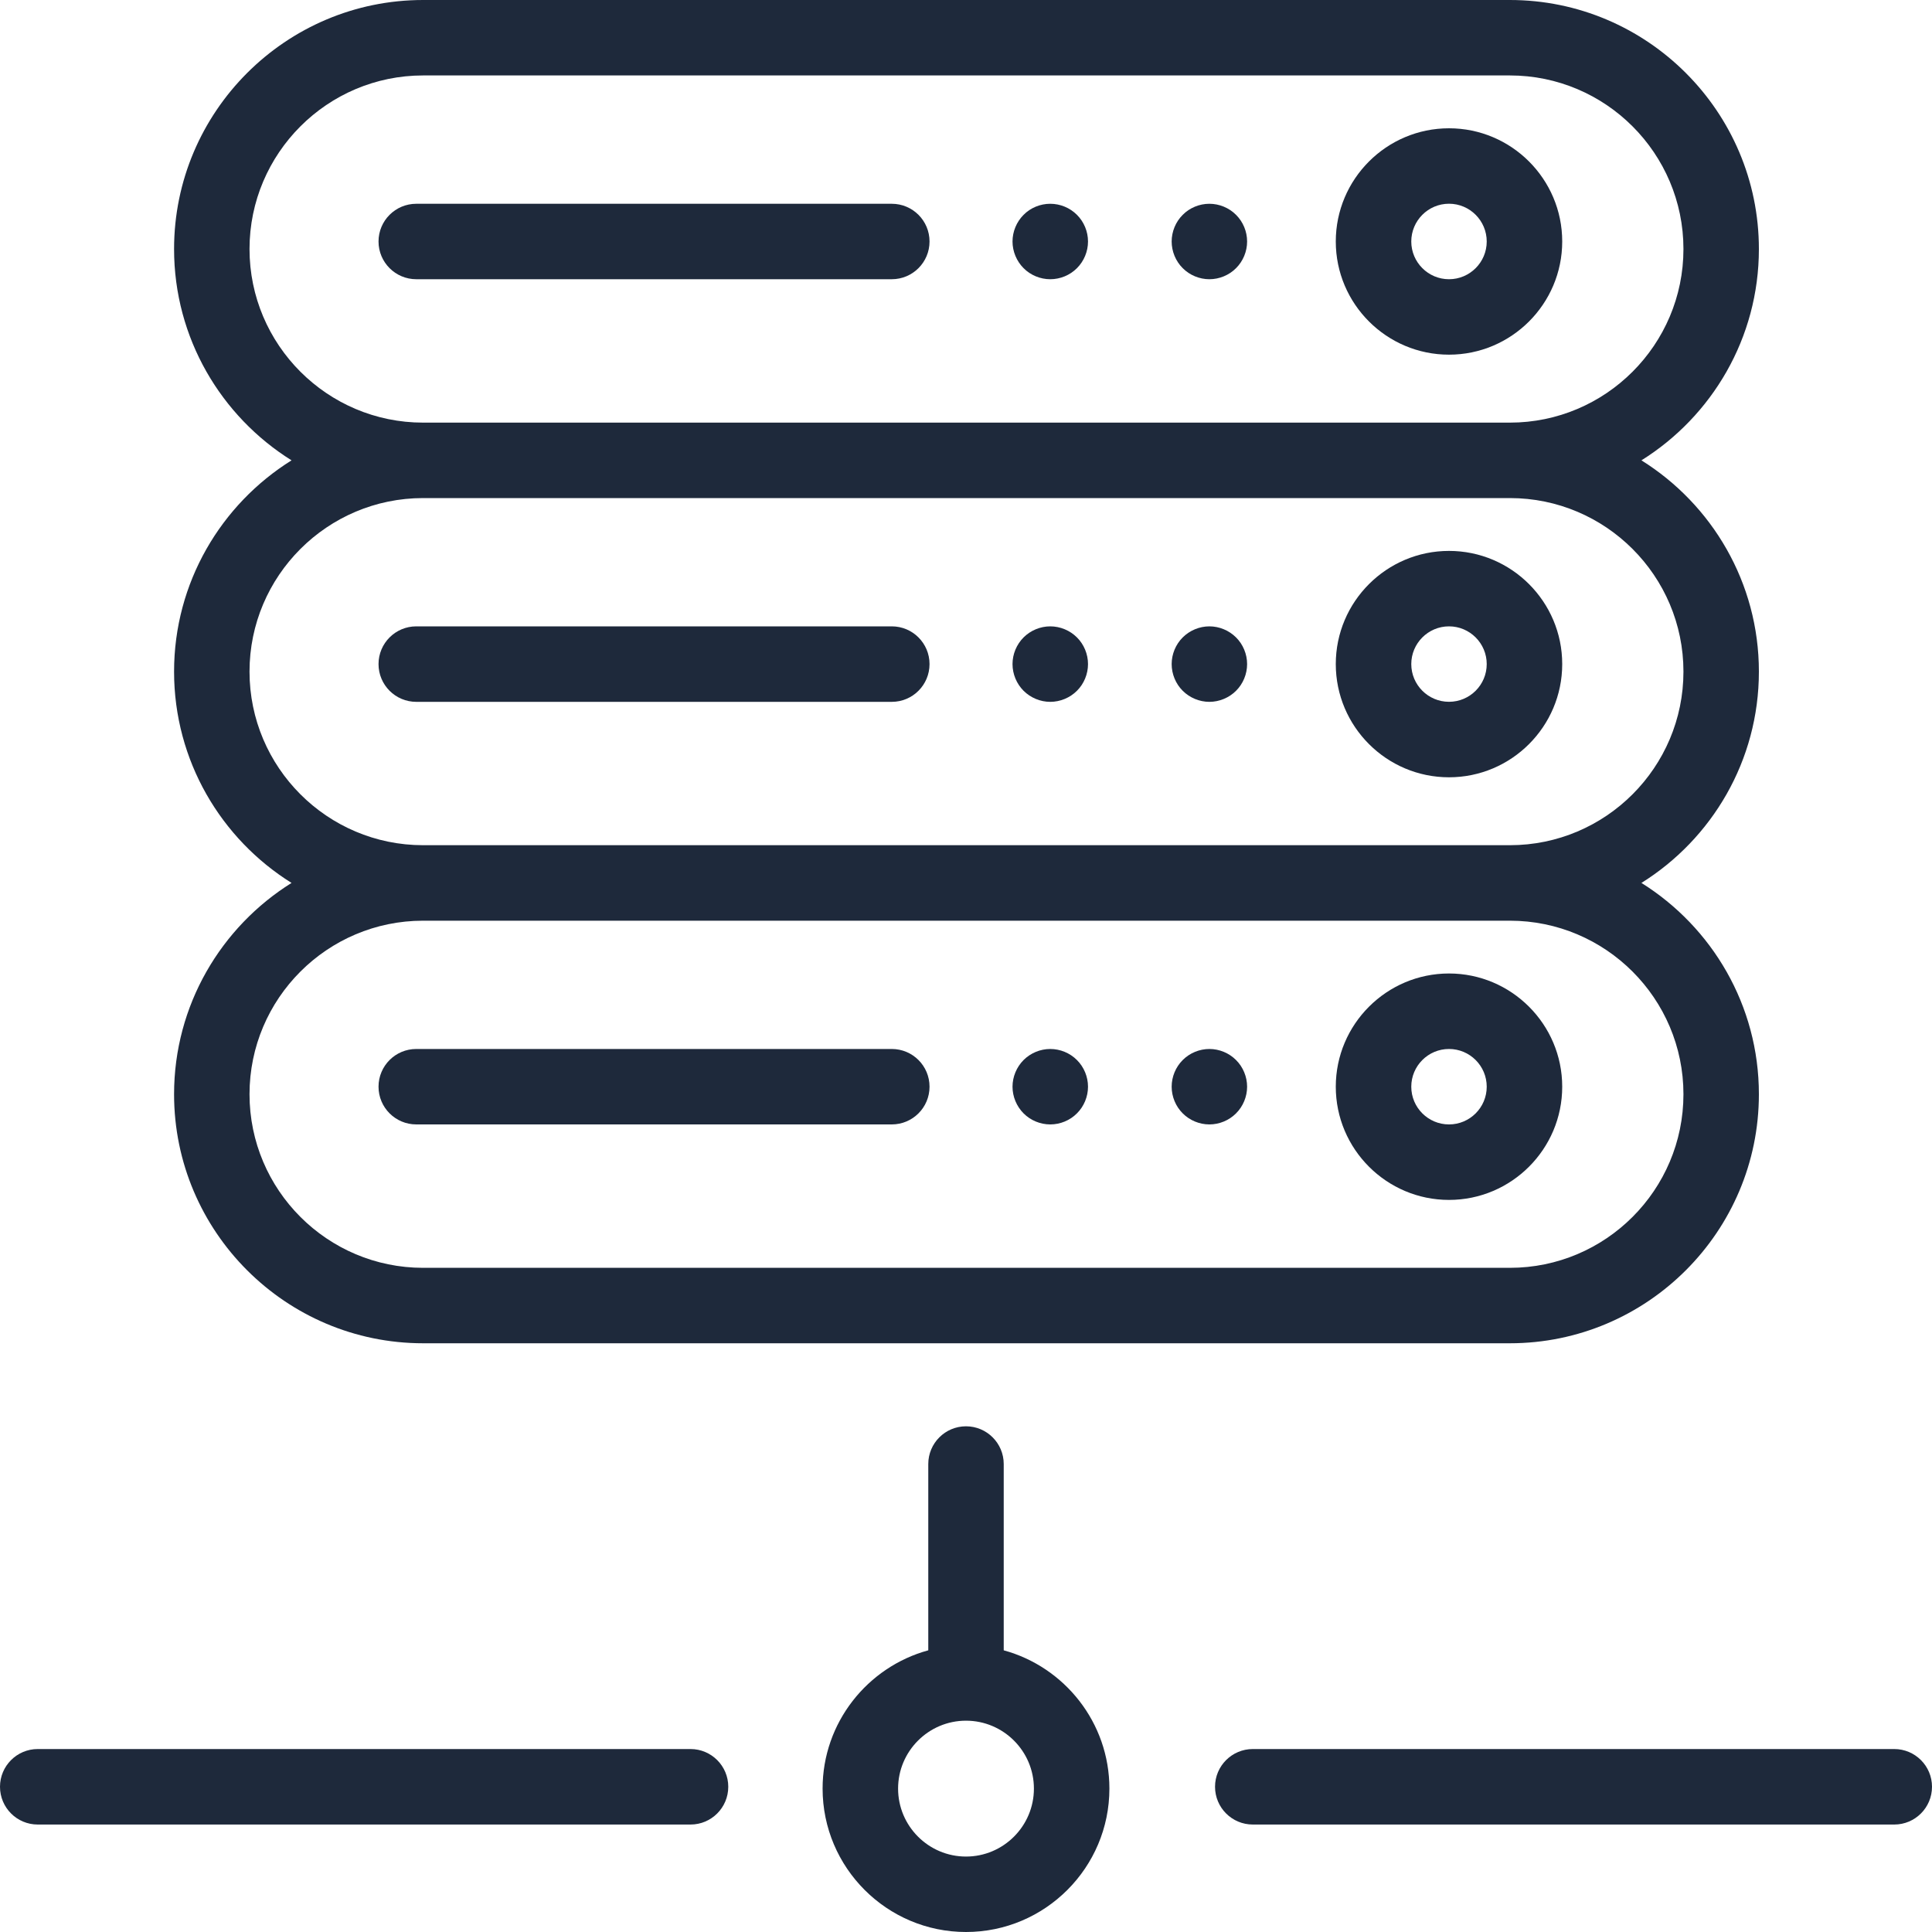
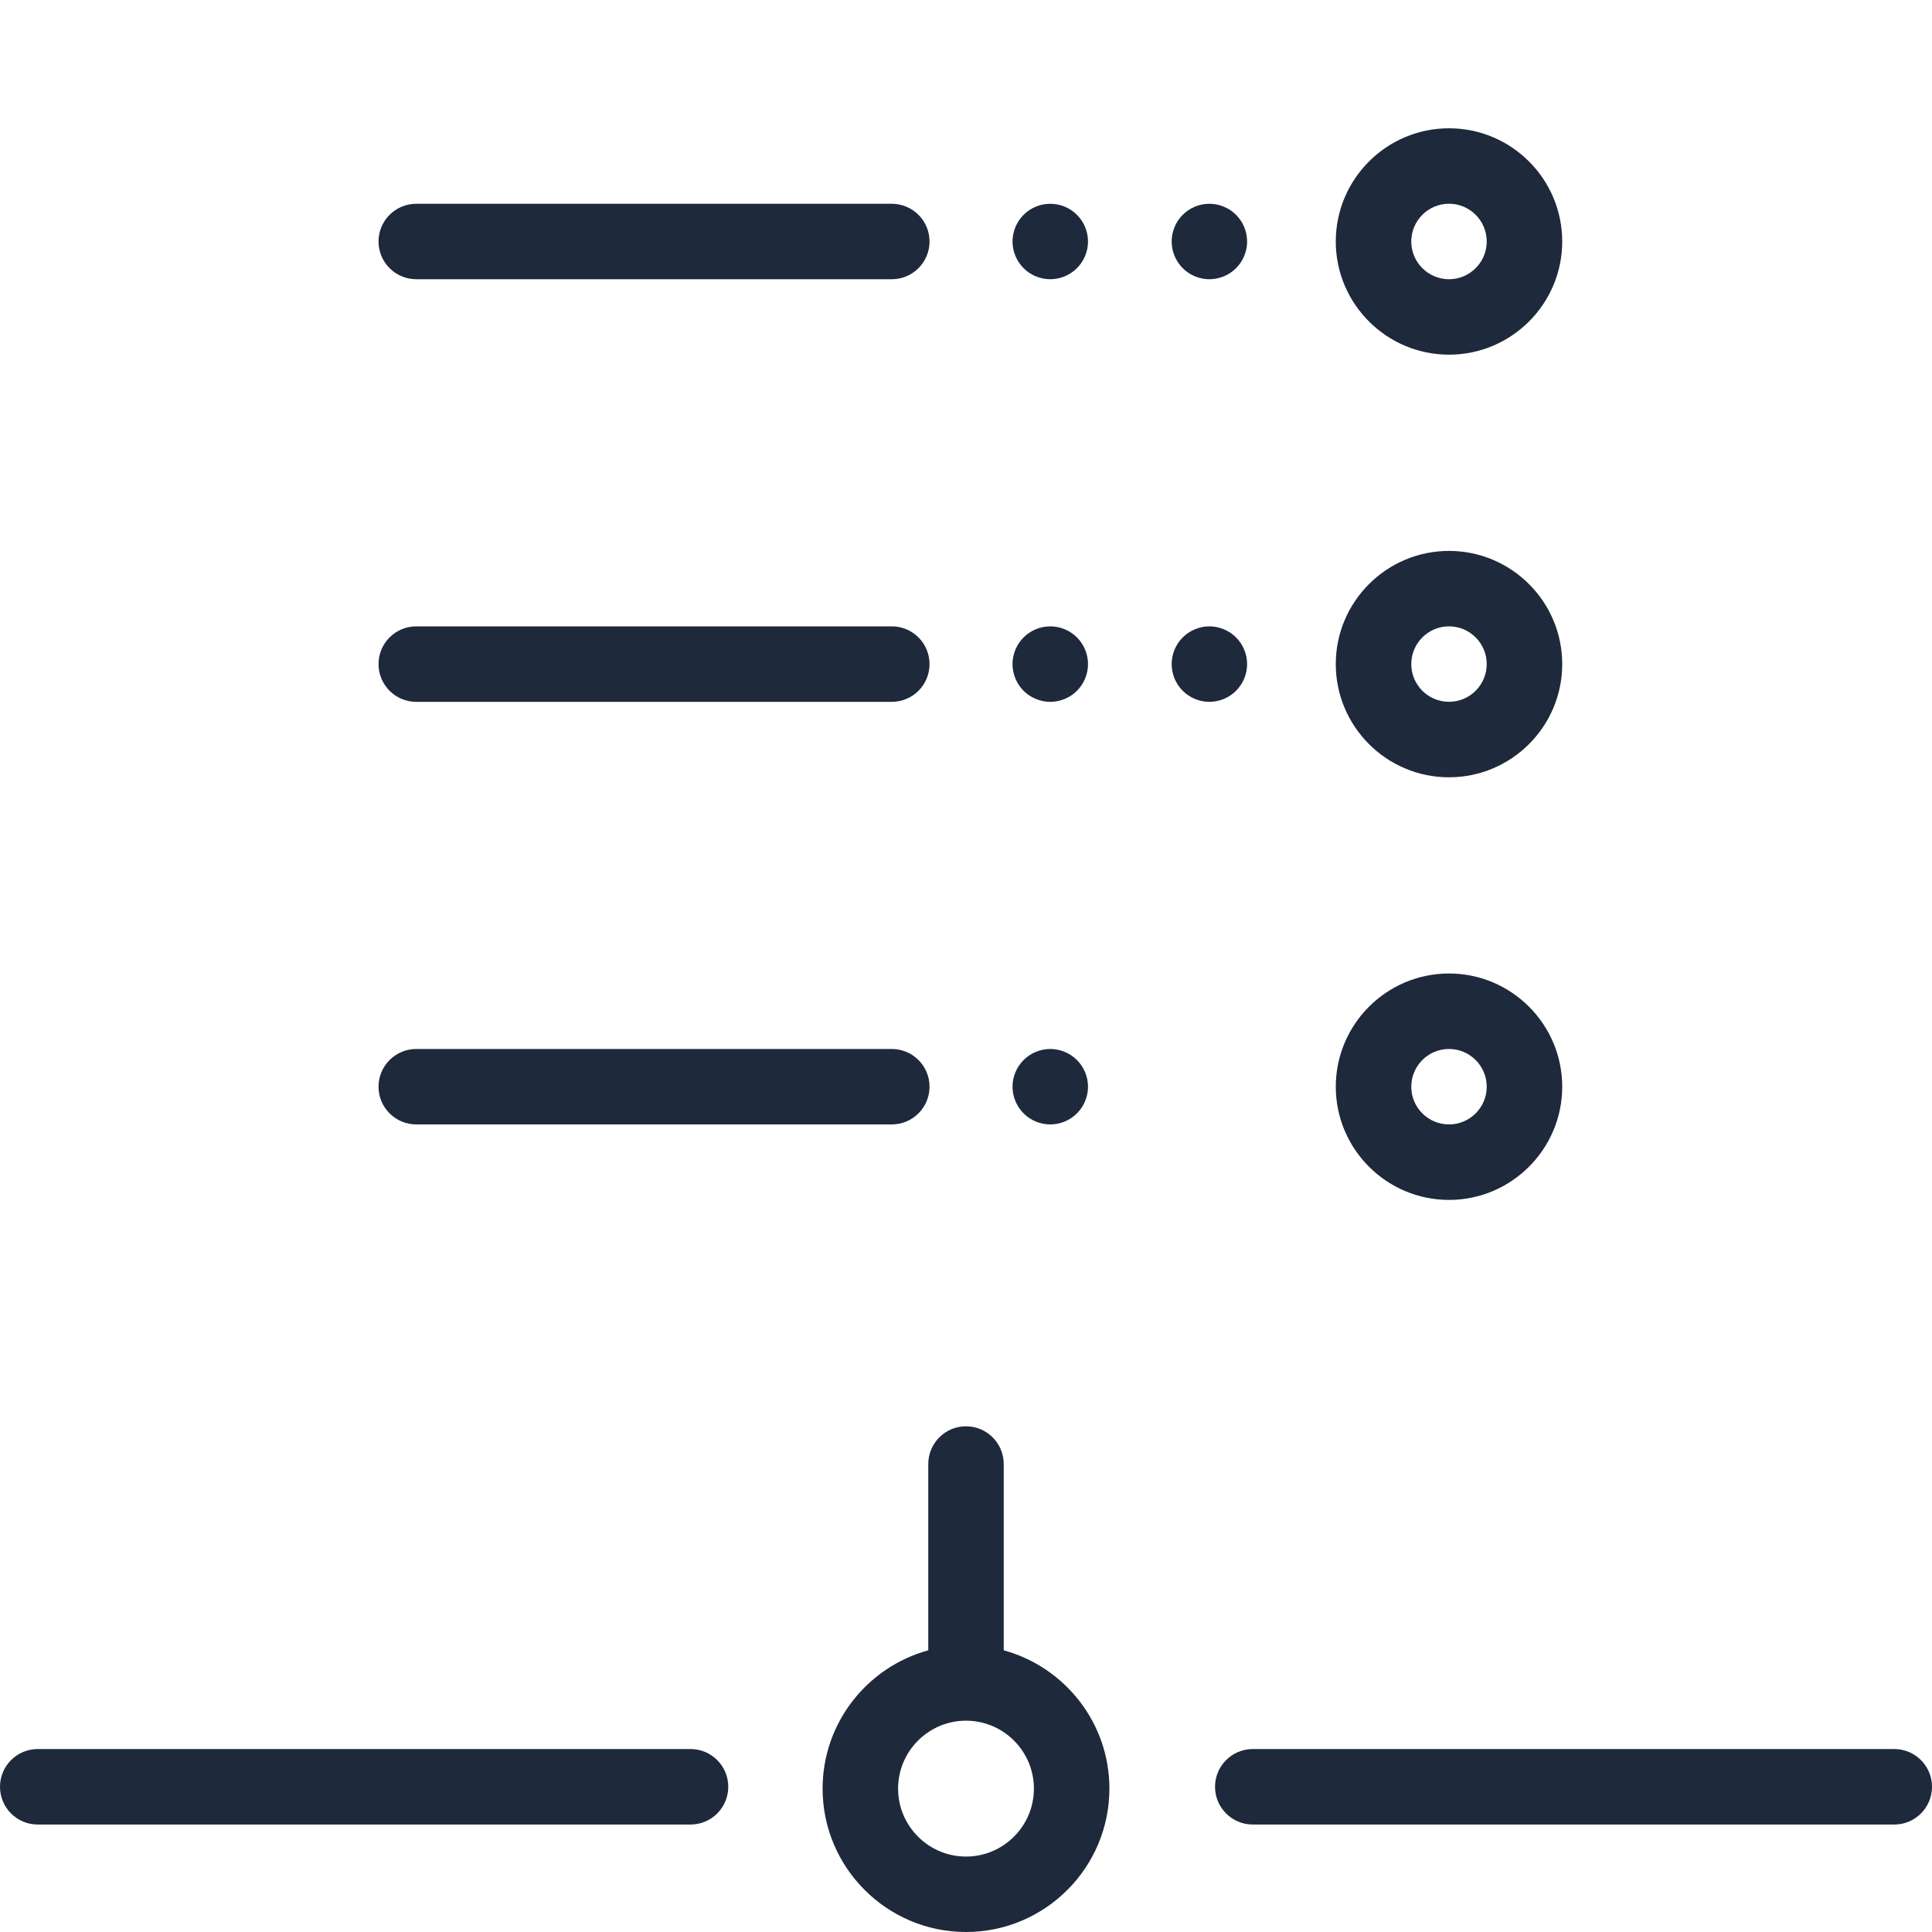
<svg xmlns="http://www.w3.org/2000/svg" width="40" height="40" viewBox="0 0 40 40" fill="none">
  <path d="M20.781 34.168V30.311C20.781 29.88 20.431 29.53 20 29.53C19.569 29.53 19.219 29.88 19.219 30.311V34.168C17.96 34.512 17.031 35.665 17.031 37.031C17.031 38.668 18.363 40 20 40C21.637 40 22.969 38.668 22.969 37.031C22.969 35.665 22.04 34.512 20.781 34.168ZM20 38.438C19.225 38.438 18.594 37.807 18.594 37.031C18.594 36.256 19.225 35.625 20 35.625C20.775 35.625 21.406 36.256 21.406 37.031C21.406 37.807 20.775 38.438 20 38.438Z" fill="#1e293b" />
  <path d="M39.219 36.212H25.938C25.506 36.212 25.156 36.562 25.156 36.993C25.156 37.425 25.506 37.775 25.938 37.775H39.219C39.65 37.775 40 37.425 40 36.993C40 36.562 39.65 36.212 39.219 36.212Z" fill="#1e293b" />
  <path d="M14.297 36.212H0.781C0.35 36.212 0 36.562 0 36.993C0 37.425 0.35 37.775 0.781 37.775H14.297C14.728 37.775 15.078 37.425 15.078 36.993C15.078 36.562 14.728 36.212 14.297 36.212Z" fill="#1e293b" />
  <path d="M30 2.656C28.708 2.656 27.656 3.707 27.656 5C27.656 6.292 28.708 7.343 30 7.343C31.292 7.343 32.344 6.292 32.344 5C32.344 3.707 31.292 2.656 30 2.656ZM30 5.781C29.569 5.781 29.219 5.43 29.219 5C29.219 4.569 29.569 4.218 30 4.218C30.431 4.218 30.781 4.569 30.781 5C30.781 5.43 30.431 5.781 30 5.781Z" fill="#1e293b" />
  <path d="M18.463 4.219H8.619C8.187 4.219 7.837 4.568 7.837 5C7.837 5.431 8.187 5.781 8.619 5.781H18.463C18.895 5.781 19.245 5.431 19.245 5C19.245 4.568 18.895 4.219 18.463 4.219Z" fill="#1e293b" />
  <path d="M25.591 4.448C25.446 4.302 25.244 4.219 25.039 4.219C24.834 4.219 24.632 4.301 24.487 4.448C24.341 4.593 24.258 4.794 24.258 5C24.258 5.205 24.341 5.407 24.487 5.552C24.632 5.698 24.834 5.781 25.039 5.781C25.244 5.781 25.446 5.698 25.591 5.552C25.737 5.407 25.82 5.205 25.82 5C25.82 4.794 25.737 4.593 25.591 4.448Z" fill="#1e293b" />
  <path d="M22.297 4.448C22.152 4.302 21.951 4.219 21.744 4.219C21.539 4.219 21.337 4.301 21.192 4.448C21.047 4.593 20.963 4.794 20.963 5C20.963 5.205 21.047 5.407 21.192 5.552C21.337 5.698 21.539 5.781 21.744 5.781C21.951 5.781 22.152 5.698 22.297 5.552C22.443 5.407 22.526 5.205 22.526 5C22.526 4.794 22.443 4.593 22.297 4.448Z" fill="#1e293b" />
  <path d="M30 11.406C28.708 11.406 27.656 12.457 27.656 13.749C27.656 15.042 28.708 16.093 30 16.093C31.292 16.093 32.344 15.042 32.344 13.749C32.344 12.457 31.292 11.406 30 11.406ZM30 14.53C29.569 14.53 29.219 14.18 29.219 13.749C29.219 13.319 29.569 12.968 30 12.968C30.431 12.968 30.781 13.319 30.781 13.749C30.781 14.18 30.431 14.53 30 14.53Z" fill="#1e293b" />
  <path d="M18.463 12.968H8.619C8.187 12.968 7.837 13.318 7.837 13.749C7.837 14.181 8.187 14.531 8.619 14.531H18.463C18.895 14.531 19.245 14.181 19.245 13.749C19.245 13.318 18.895 12.968 18.463 12.968Z" fill="#1e293b" />
  <path d="M25.591 13.197C25.446 13.052 25.244 12.968 25.039 12.968C24.834 12.968 24.632 13.052 24.487 13.197C24.341 13.342 24.258 13.544 24.258 13.749C24.258 13.955 24.341 14.157 24.487 14.302C24.632 14.447 24.834 14.531 25.039 14.531C25.244 14.531 25.446 14.447 25.591 14.302C25.737 14.157 25.82 13.955 25.82 13.749C25.82 13.544 25.737 13.342 25.591 13.197Z" fill="#1e293b" />
  <path d="M22.297 13.197C22.152 13.052 21.951 12.968 21.744 12.968C21.539 12.968 21.337 13.052 21.192 13.197C21.047 13.342 20.963 13.543 20.963 13.749C20.963 13.955 21.047 14.157 21.192 14.302C21.338 14.447 21.539 14.531 21.744 14.531C21.95 14.531 22.152 14.447 22.297 14.302C22.443 14.157 22.526 13.955 22.526 13.749C22.526 13.544 22.443 13.342 22.297 13.197Z" fill="#1e293b" />
-   <path d="M36.416 13.905C36.416 12.062 35.443 10.442 33.984 9.531C35.443 8.619 36.416 6.999 36.416 5.156C36.416 2.313 34.103 0 31.26 0H8.76C5.917 0 3.604 2.313 3.604 5.156C3.604 6.999 4.577 8.619 6.036 9.531C4.577 10.442 3.604 12.062 3.604 13.905C3.604 15.749 4.577 17.369 6.036 18.28C4.577 19.192 3.604 20.812 3.604 22.655C3.604 25.498 5.917 27.811 8.76 27.811H31.26C34.103 27.811 36.416 25.498 36.416 22.655C36.416 20.812 35.443 19.192 33.984 18.28C35.443 17.369 36.416 15.749 36.416 13.905ZM5.166 5.156C5.166 3.175 6.778 1.562 8.76 1.562H31.26C33.242 1.562 34.854 3.175 34.854 5.156C34.854 7.138 33.242 8.75 31.26 8.75H8.76C6.778 8.75 5.166 7.138 5.166 5.156ZM34.854 22.655C34.854 24.637 33.242 26.249 31.26 26.249H8.76C6.778 26.249 5.166 24.637 5.166 22.655C5.166 20.674 6.778 19.062 8.76 19.062H31.26C33.242 19.062 34.854 20.674 34.854 22.655ZM31.26 17.499H8.76C6.778 17.499 5.166 15.887 5.166 13.905C5.166 11.924 6.778 10.312 8.76 10.312H31.26C33.242 10.312 34.854 11.924 34.854 13.905C34.854 15.887 33.242 17.499 31.26 17.499Z" fill="#1e293b" />
  <path d="M30 20.155C28.708 20.155 27.656 21.207 27.656 22.499C27.656 23.791 28.708 24.843 30 24.843C31.292 24.843 32.344 23.791 32.344 22.499C32.344 21.207 31.292 20.155 30 20.155ZM30 23.28C29.569 23.28 29.219 22.93 29.219 22.499C29.219 22.068 29.569 21.718 30 21.718C30.431 21.718 30.781 22.068 30.781 22.499C30.781 22.93 30.431 23.28 30 23.28Z" fill="#1e293b" />
  <path d="M18.463 21.718H8.619C8.187 21.718 7.837 22.067 7.837 22.499C7.837 22.93 8.187 23.28 8.619 23.28H18.463C18.895 23.28 19.245 22.93 19.245 22.499C19.245 22.067 18.895 21.718 18.463 21.718Z" fill="#1e293b" />
-   <path d="M25.591 21.947C25.446 21.801 25.244 21.718 25.039 21.718C24.834 21.718 24.632 21.801 24.487 21.947C24.341 22.092 24.258 22.293 24.258 22.499C24.258 22.704 24.341 22.906 24.487 23.051C24.632 23.197 24.834 23.28 25.039 23.28C25.244 23.28 25.446 23.197 25.591 23.051C25.737 22.906 25.82 22.704 25.82 22.499C25.82 22.294 25.737 22.092 25.591 21.947Z" fill="#1e293b" />
  <path d="M22.297 21.947C22.152 21.801 21.95 21.718 21.744 21.718C21.539 21.718 21.338 21.801 21.192 21.947C21.047 22.092 20.963 22.294 20.963 22.499C20.963 22.704 21.047 22.906 21.192 23.051C21.337 23.197 21.539 23.28 21.744 23.28C21.951 23.28 22.152 23.197 22.297 23.051C22.443 22.906 22.526 22.704 22.526 22.499C22.526 22.294 22.443 22.092 22.297 21.947Z" fill="#1e293b" />
</svg>